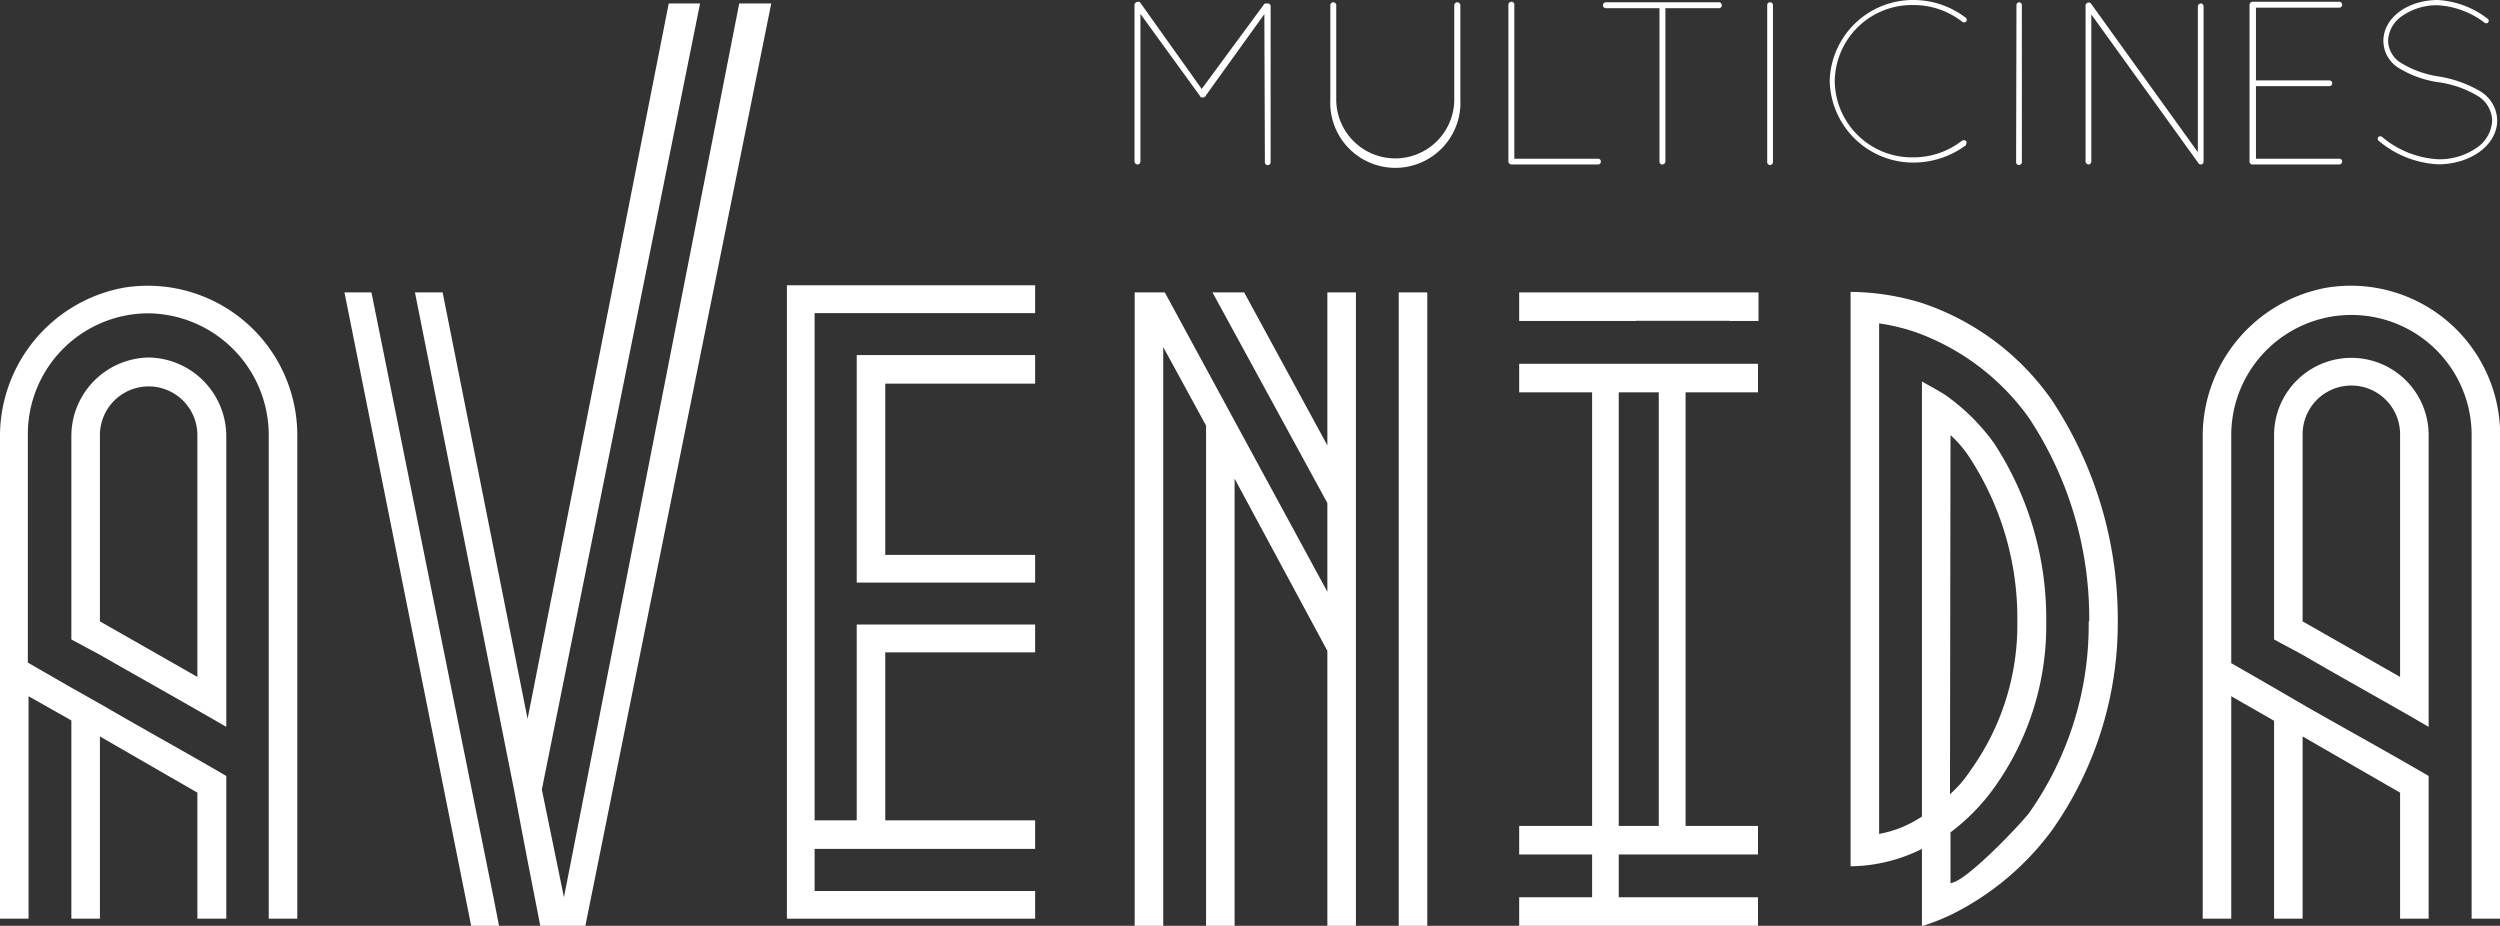
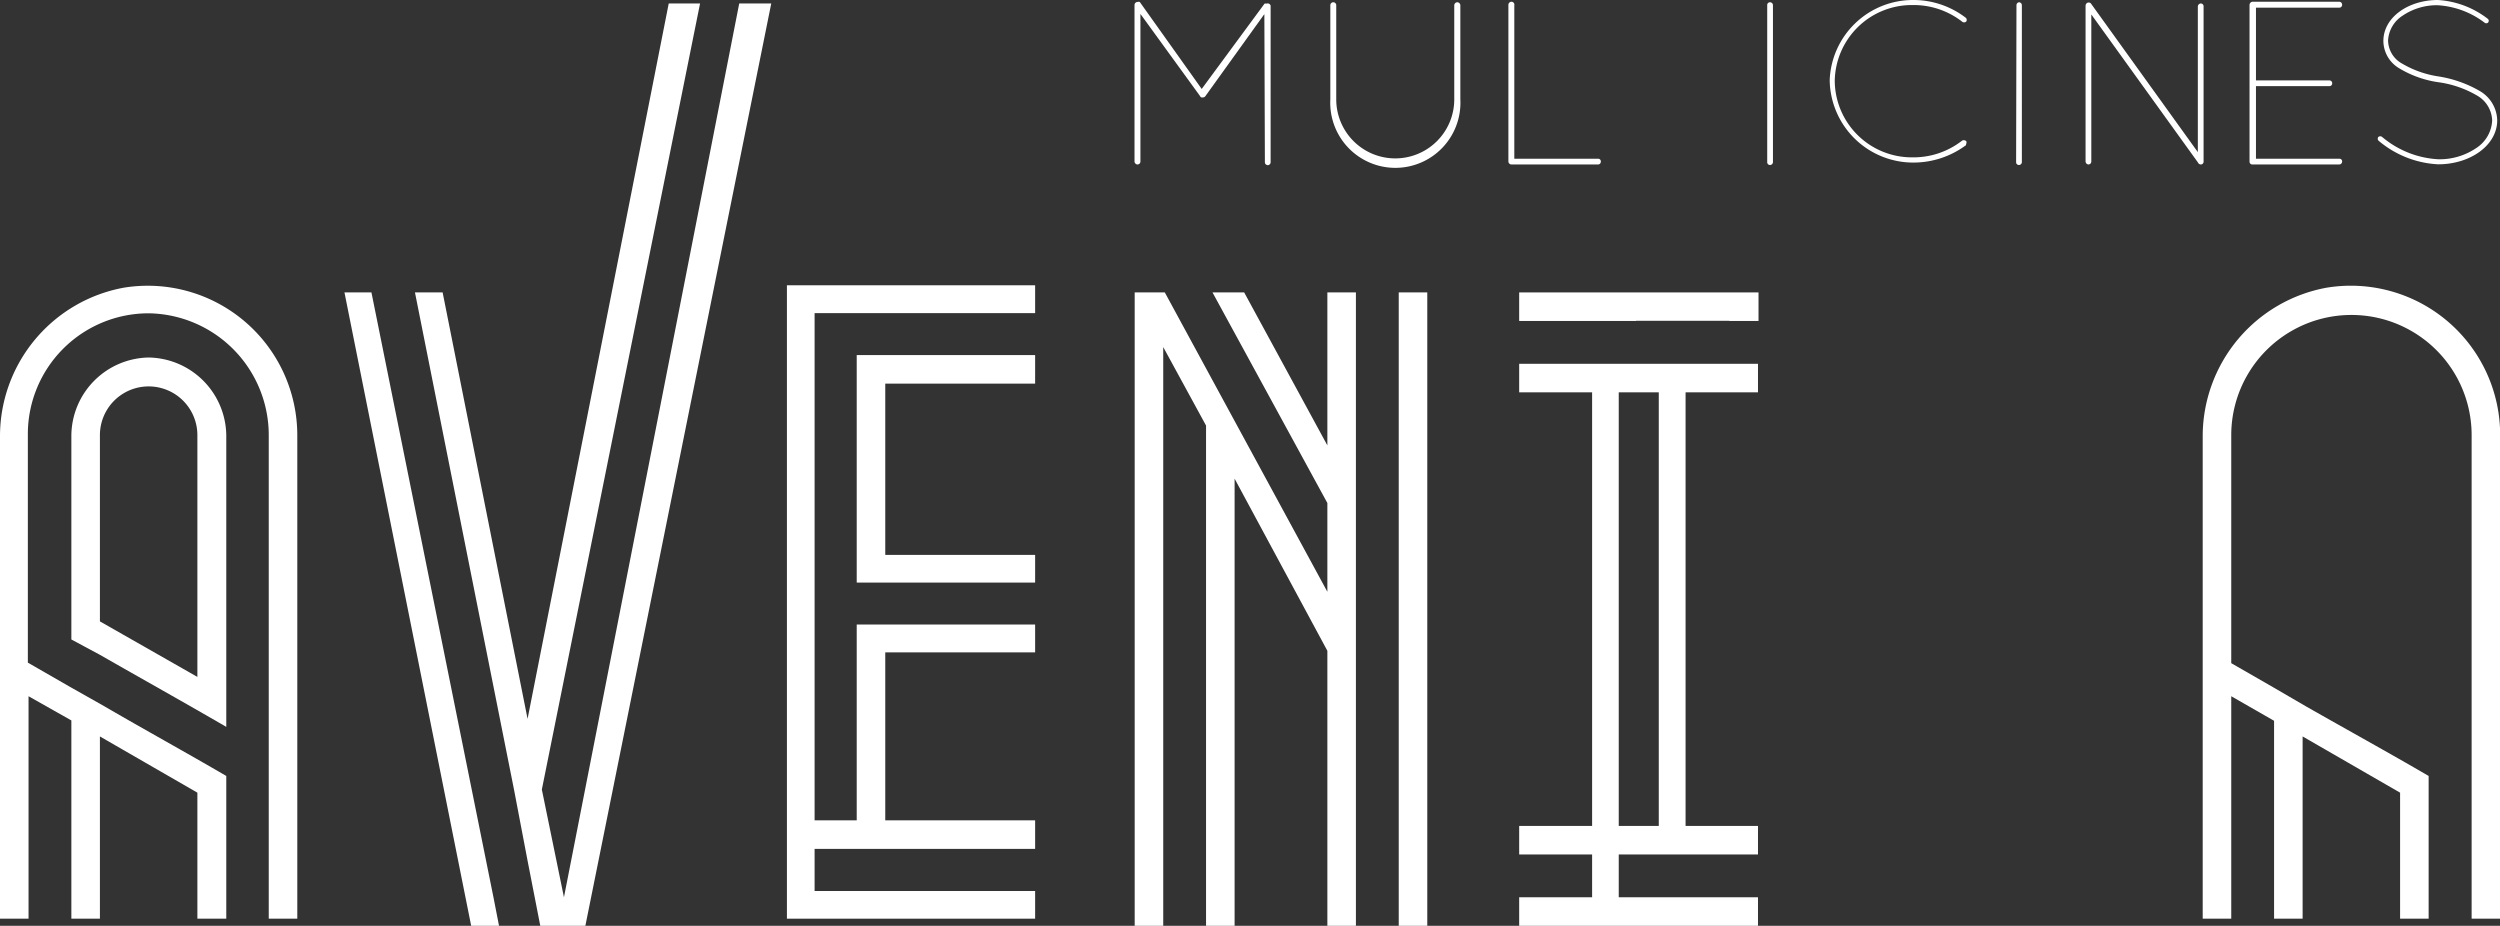
<svg xmlns="http://www.w3.org/2000/svg" viewBox="0 0 143.63 53.19">
  <rect x="0" y="0" width="143.63" height="53.19" fill="#333333" stroke="none" />
  <defs>
    <style>.cls-1{fill:#fff;}</style>
  </defs>
  <g id="Capa_2" data-name="Capa 2">
    <g id="fondo">
      <polygon class="cls-1" points="49.22 33.47 59.47 33.47 59.47 31.88 50.86 31.88 50.86 22.04 59.47 22.04 59.47 20.4 49.22 20.4 49.22 31.41 49.22 31.41 49.22 33.47" />
      <polygon class="cls-1" points="46.8 31.41 46.8 17.99 59.47 17.99 59.47 16.39 45.21 16.39 45.21 51.19 45.21 52.78 59.47 52.78 59.47 51.19 50.86 51.19 50.86 51.19 49.22 51.19 49.22 51.19 46.8 51.19 46.8 48.77 47.86 48.77 47.86 48.77 51.21 48.77 51.21 48.77 59.47 48.77 59.47 47.13 50.86 47.13 50.86 37.48 59.47 37.48 59.47 35.88 49.22 35.88 49.22 47.13 46.8 47.13 46.8 34.3 46.8 34.3 46.8 31.41 46.8 31.41" />
      <path class="cls-1" d="M5.74,37.62C8.15,39,10.57,40.35,13,41.76V25a4.53,4.53,0,0,0-4.46-4.46A4.52,4.52,0,0,0,4.1,25V36.74l1.64.88ZM5.74,25a2.8,2.8,0,1,1,5.6,0V38.89L5.74,35.7Z" />
      <path class="cls-1" d="M7.1,16.53A8.68,8.68,0,0,0,0,25V52.78H1.64V40L4.1,41.39V52.78H5.74V42.31l5.6,3.23v7.24H13v-8.2c-2.35-1.37-4.7-2.66-7-4h0L4,39.45H4l-2.4-1.38V25A6.94,6.94,0,0,1,8.52,18,7,7,0,0,1,15.44,25V52.78h1.64V25A8.59,8.59,0,0,0,7.1,16.53Z" />
-       <path class="cls-1" d="M132.29,37.62c2.41,1.41,4.83,2.73,7.24,4.14V25a4.44,4.44,0,1,0-8.88,0V36.74l1.64.88Zm0-12.67a2.8,2.8,0,1,1,5.6,0V38.89l-5.6-3.19Z" />
      <path class="cls-1" d="M133.66,16.53A8.68,8.68,0,0,0,126.55,25V52.78h1.64V40l2.46,1.41V52.78h1.64V42.31l5.6,3.23v7.24h1.64v-8.2c-2.35-1.37-4.7-2.66-7.05-4h0l-1.89-1.1h0l-2.4-1.38V25A6.9,6.9,0,1,1,142,25V52.78h1.64V25A8.58,8.58,0,0,0,133.66,16.53Z" />
      <polygon class="cls-1" points="21.34 16.8 19.79 16.8 27.07 53.19 28.03 53.19 28.67 53.19 28.35 51.55 21.34 16.8" />
      <polygon class="cls-1" points="32.4 51.55 31.13 45.36 40.22 0.2 38.42 0.2 30.31 41.3 25.43 16.8 23.84 16.8 29.53 45.36 30.31 49.45 31.04 53.19 32.04 53.19 32.72 53.19 33.63 53.19 44.31 0.2 42.47 0.2 32.4 51.55" />
      <path class="cls-1" d="M76.26,16.8H77.9V53.19H76.26V37.39L70.93,27.5V53.19H69.29V24.45l-2.46-4.51V53.19H65.19V16.8h1.73L76.26,34v-5.1L69.66,16.8h1.82l4.78,8.79Zm5.74,0V53.19H80.36V16.8Z" />
      <path class="cls-1" d="M101,22.54V20.9H87.28v1.64h4.19V47.45H87.28v1.64h4.19v2.46H87.28v1.64H101V51.55H93V49.09h8V47.45H96.84V22.54ZM95.3,47.45H93V22.54H95.3Z" />
      <polygon class="cls-1" points="99.35 18.43 99.35 18.44 101.03 18.44 101.03 16.8 87.28 16.8 87.28 18.44 94 18.44 94 18.43 99.35 18.43" />
-       <path class="cls-1" d="M121.67,35.7a20.65,20.65,0,0,1-3.78,12,16,16,0,0,1-5.83,4.87,13,13,0,0,1-1.64.64V48.77a9.36,9.36,0,0,1-4.1,1v-33a14.24,14.24,0,0,1,4.1.64A14.84,14.84,0,0,1,117.89,23,22.84,22.84,0,0,1,121.67,35.7Zm-1.64,0A20.85,20.85,0,0,0,116.56,24a13.69,13.69,0,0,0-6.14-4.78,11.12,11.12,0,0,0-2.46-.64V47.91a6.53,6.53,0,0,0,2.46-1v-25c.18.13,1.27.68,1.64,1a11.82,11.82,0,0,1,2.5,2.55,18.43,18.43,0,0,1,3,10.29,16,16,0,0,1-3,9.52,11.82,11.82,0,0,1-2.5,2.55v2.91c.77,0,3.68-3,4.5-4A18.78,18.78,0,0,0,120,35.7Zm-8,9.93a6.64,6.64,0,0,0,1.18-1.37,14.33,14.33,0,0,0,2.69-8.56,16.88,16.88,0,0,0-2.69-9.33A6.39,6.39,0,0,0,112.06,25Z" />
      <path class="cls-1" d="M72.64.81l-3.4,4.73a.2.2,0,0,1-.14.06h0c-.07,0-.12,0-.14-.06L65.52.8V9.28a.17.17,0,0,1-.16.17.18.18,0,0,1-.18-.17v-9a.18.18,0,0,1,.18-.17h0a.31.31,0,0,1,.12,0l3.56,5L72.65.21a.22.22,0,0,1,.11,0h0A.18.18,0,0,1,73,.32v9a.17.17,0,0,1-.17.17.17.17,0,0,1-.16-.17Z" />
      <path class="cls-1" d="M76.43.31a.17.17,0,0,1,.18-.18.17.17,0,0,1,.16.18v5.4a3.39,3.39,0,1,0,6.78,0V.31a.18.18,0,0,1,.18-.18.18.18,0,0,1,.17.18v5.4a3.74,3.74,0,1,1-7.47,0Z" />
      <path class="cls-1" d="M86.84,9.45h0a.18.18,0,0,1-.18-.17v-9a.18.18,0,0,1,.18-.18A.17.17,0,0,1,87,.31V9.12h4.8a.15.15,0,0,1,.17.16.16.16,0,0,1-.17.17Z" />
-       <path class="cls-1" d="M95.34.47H92.26a.17.17,0,0,1-.17-.16.18.18,0,0,1,.17-.18h6.48a.17.17,0,0,1,.18.18.16.16,0,0,1-.18.16H95.68V9.28a.18.18,0,0,1-.17.17.16.16,0,0,1-.17-.17Z" />
      <path class="cls-1" d="M101.53.31a.16.16,0,0,1,.17-.18.17.17,0,0,1,.16.18v9a.17.17,0,0,1-.16.17.16.16,0,0,1-.17-.17Z" />
      <path class="cls-1" d="M109.91,0a4.94,4.94,0,0,1,3,1,.17.17,0,0,1,.06.23.18.18,0,0,1-.26,0,4.54,4.54,0,0,0-2.82-.94,4.43,4.43,0,0,0-4.48,4.36,4.43,4.43,0,0,0,4.48,4.39,4.53,4.53,0,0,0,2.81-.94.19.19,0,0,1,.25,0c.07.06,0,.17,0,.24a5.06,5.06,0,0,1-3,1,4.8,4.8,0,0,1-4.83-4.74A4.79,4.79,0,0,1,109.91,0Z" />
      <path class="cls-1" d="M115.85.31A.17.17,0,0,1,116,.13a.17.17,0,0,1,.16.18v9a.17.17,0,0,1-.16.17.16.16,0,0,1-.17-.17Z" />
      <path class="cls-1" d="M120.15.83V9.28a.17.17,0,0,1-.16.17.18.18,0,0,1-.17-.17V.33a.2.2,0,0,1,.06-.14.18.18,0,0,1,.24,0l6.15,8.55V.37a.18.18,0,0,1,.17-.17.16.16,0,0,1,.16.17V9.28a.16.16,0,0,1-.16.17.18.18,0,0,1-.16-.11h0Z" />
      <path class="cls-1" d="M129.4,9.45h0a.16.16,0,0,1-.16-.17v-9a.19.19,0,0,1,.16-.18h5a.17.17,0,0,1,.16.18.16.16,0,0,1-.16.16h-4.79V4.62h4.22a.16.16,0,0,1,.16.16.16.16,0,0,1-.16.17h-4.22V9.12h4.79a.15.15,0,0,1,.16.16.17.17,0,0,1-.16.17H129.4Z" />
      <path class="cls-1" d="M136.64,7.87a.17.17,0,0,1,.22,0,5.45,5.45,0,0,0,3.23,1.28,3.75,3.75,0,0,0,2.2-.66,2,2,0,0,0,.89-1.56,1.71,1.71,0,0,0-.85-1.43,6,6,0,0,0-2.27-.78h0a6,6,0,0,1-2.21-.79,1.84,1.84,0,0,1-.92-1.56C136.92,1,138.36,0,140.06,0a5.19,5.19,0,0,1,2.88,1.09.15.15,0,0,1,0,.21.15.15,0,0,1-.2,0,4.92,4.92,0,0,0-2.72-1,3.51,3.51,0,0,0-2,.61,1.8,1.8,0,0,0-.82,1.42A1.54,1.54,0,0,0,138,3.65a5.8,5.8,0,0,0,2.09.74h0a6.84,6.84,0,0,1,2.38.84,2,2,0,0,1,1,1.68c0,1.44-1.55,2.53-3.39,2.53a5.74,5.74,0,0,1-3.42-1.35A.16.16,0,0,1,136.64,7.87Z" />
    </g>
  </g>
</svg>